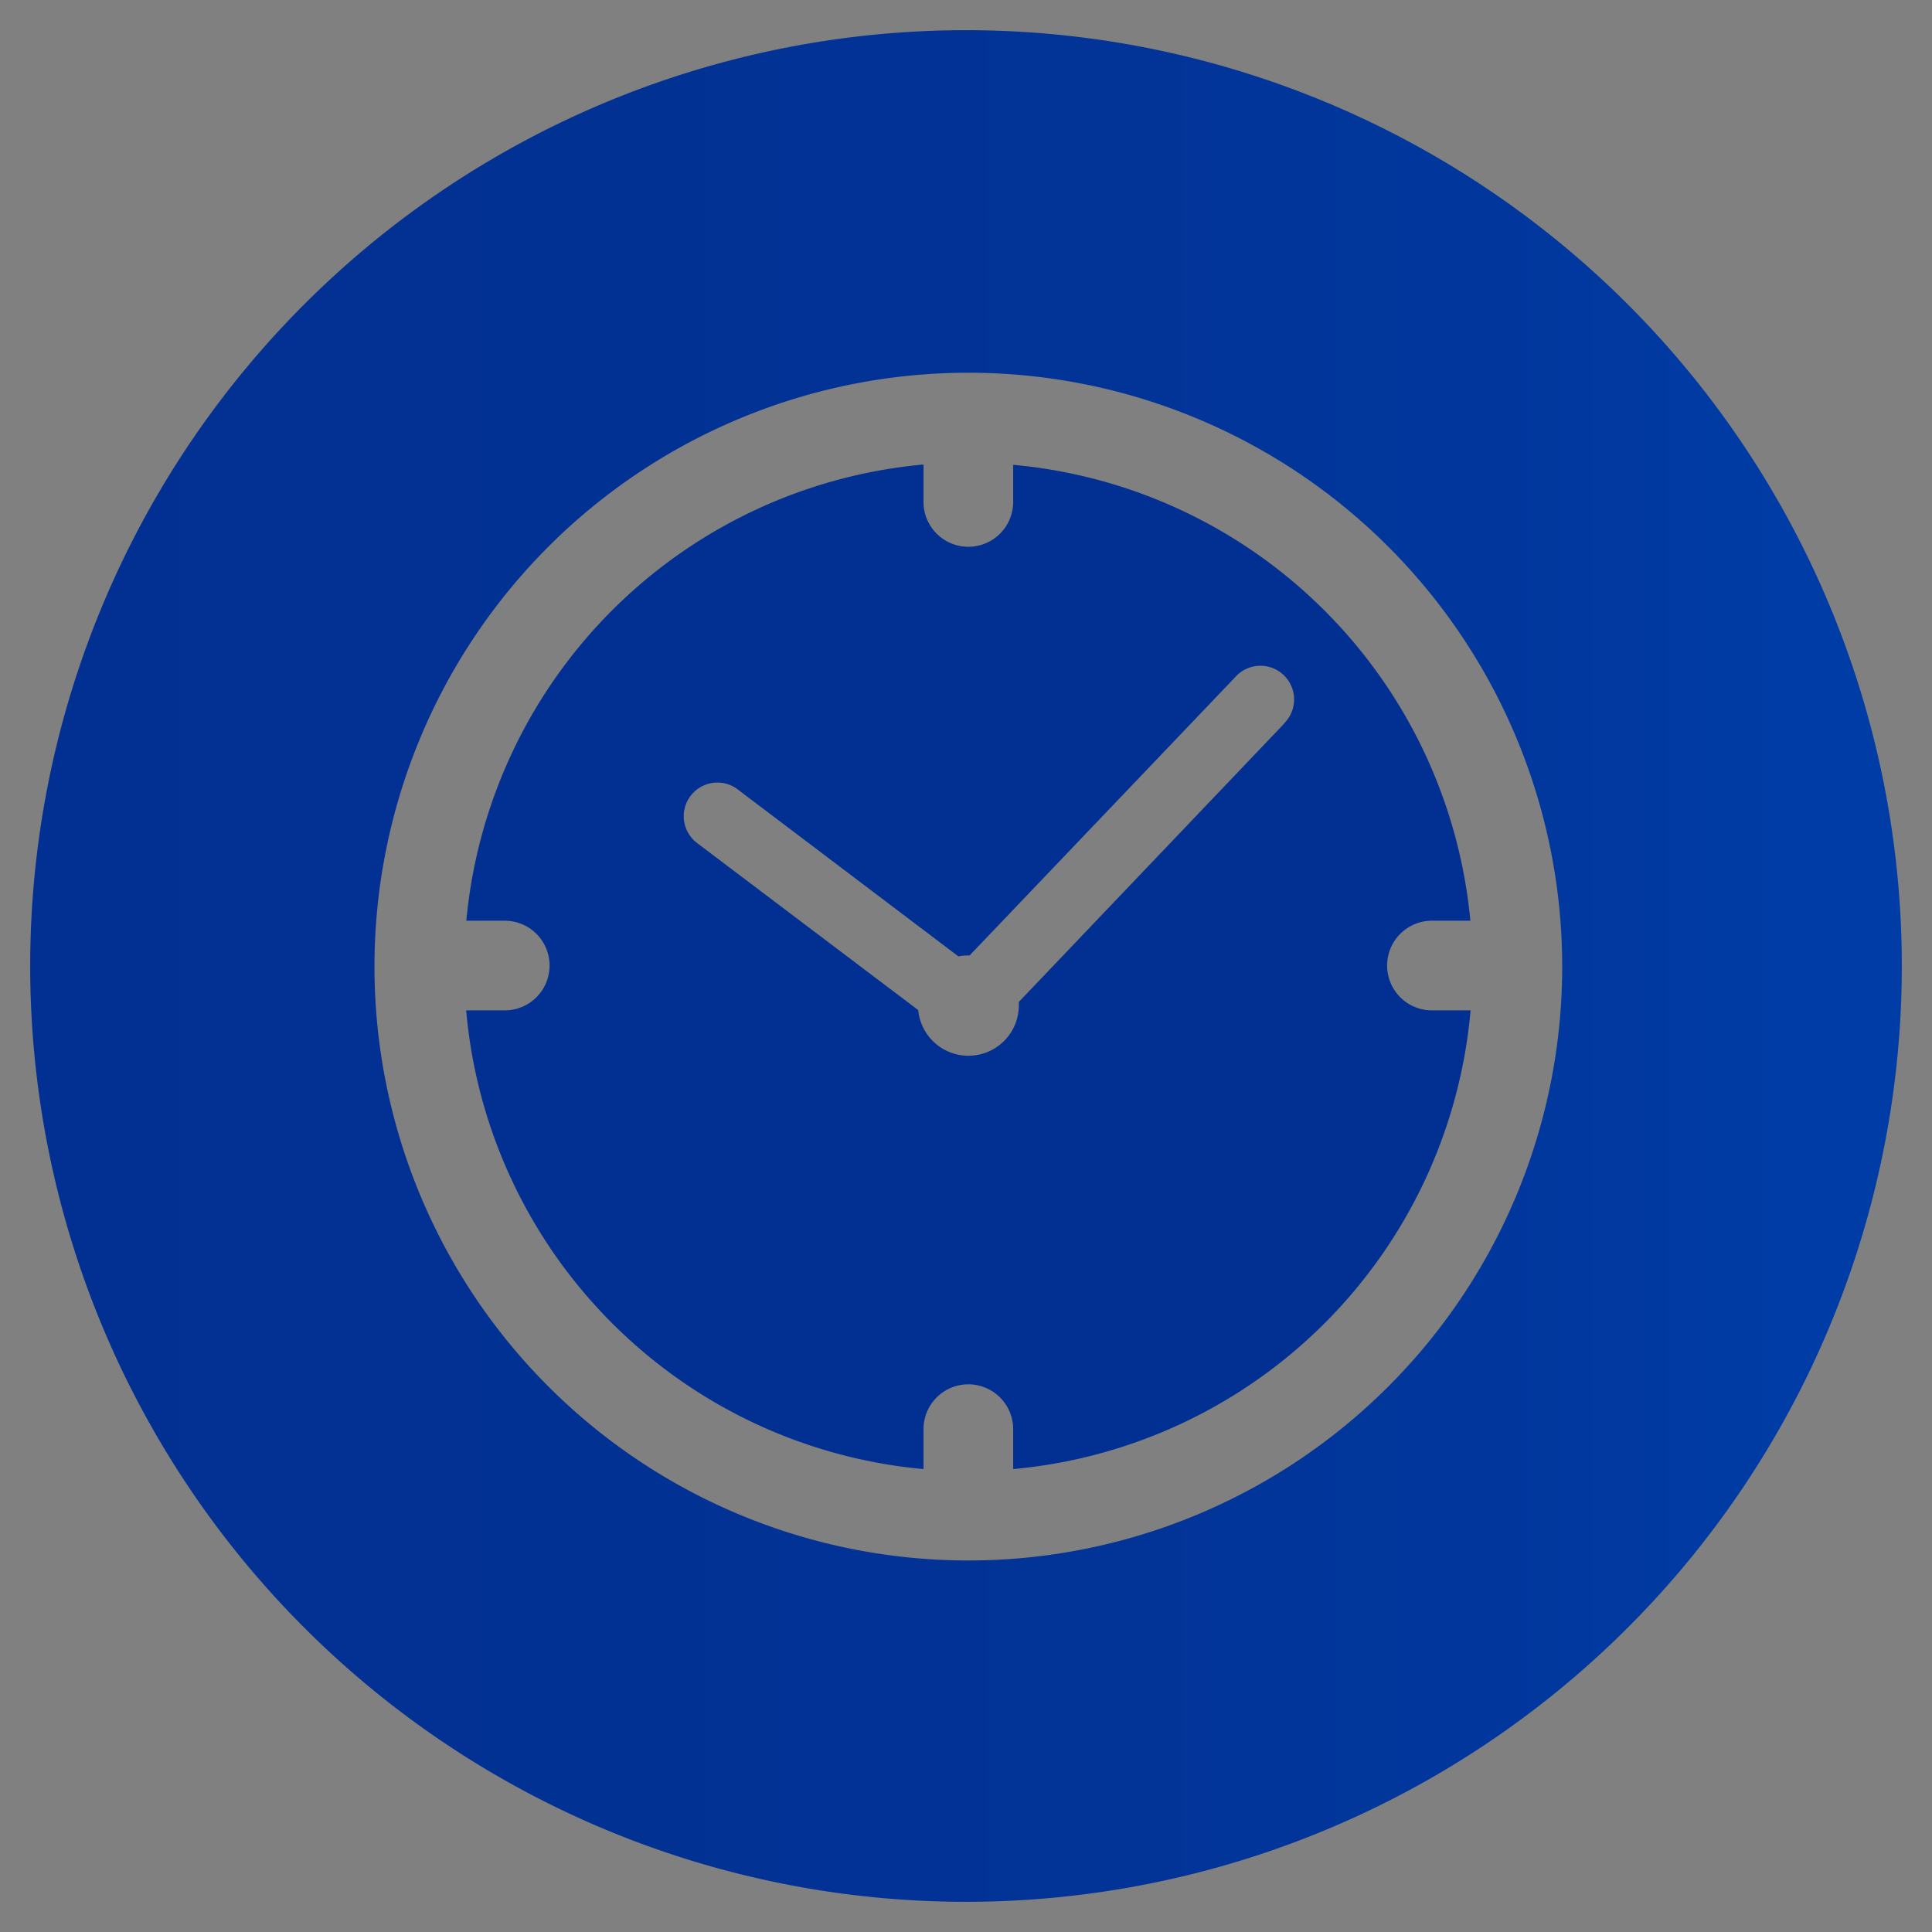
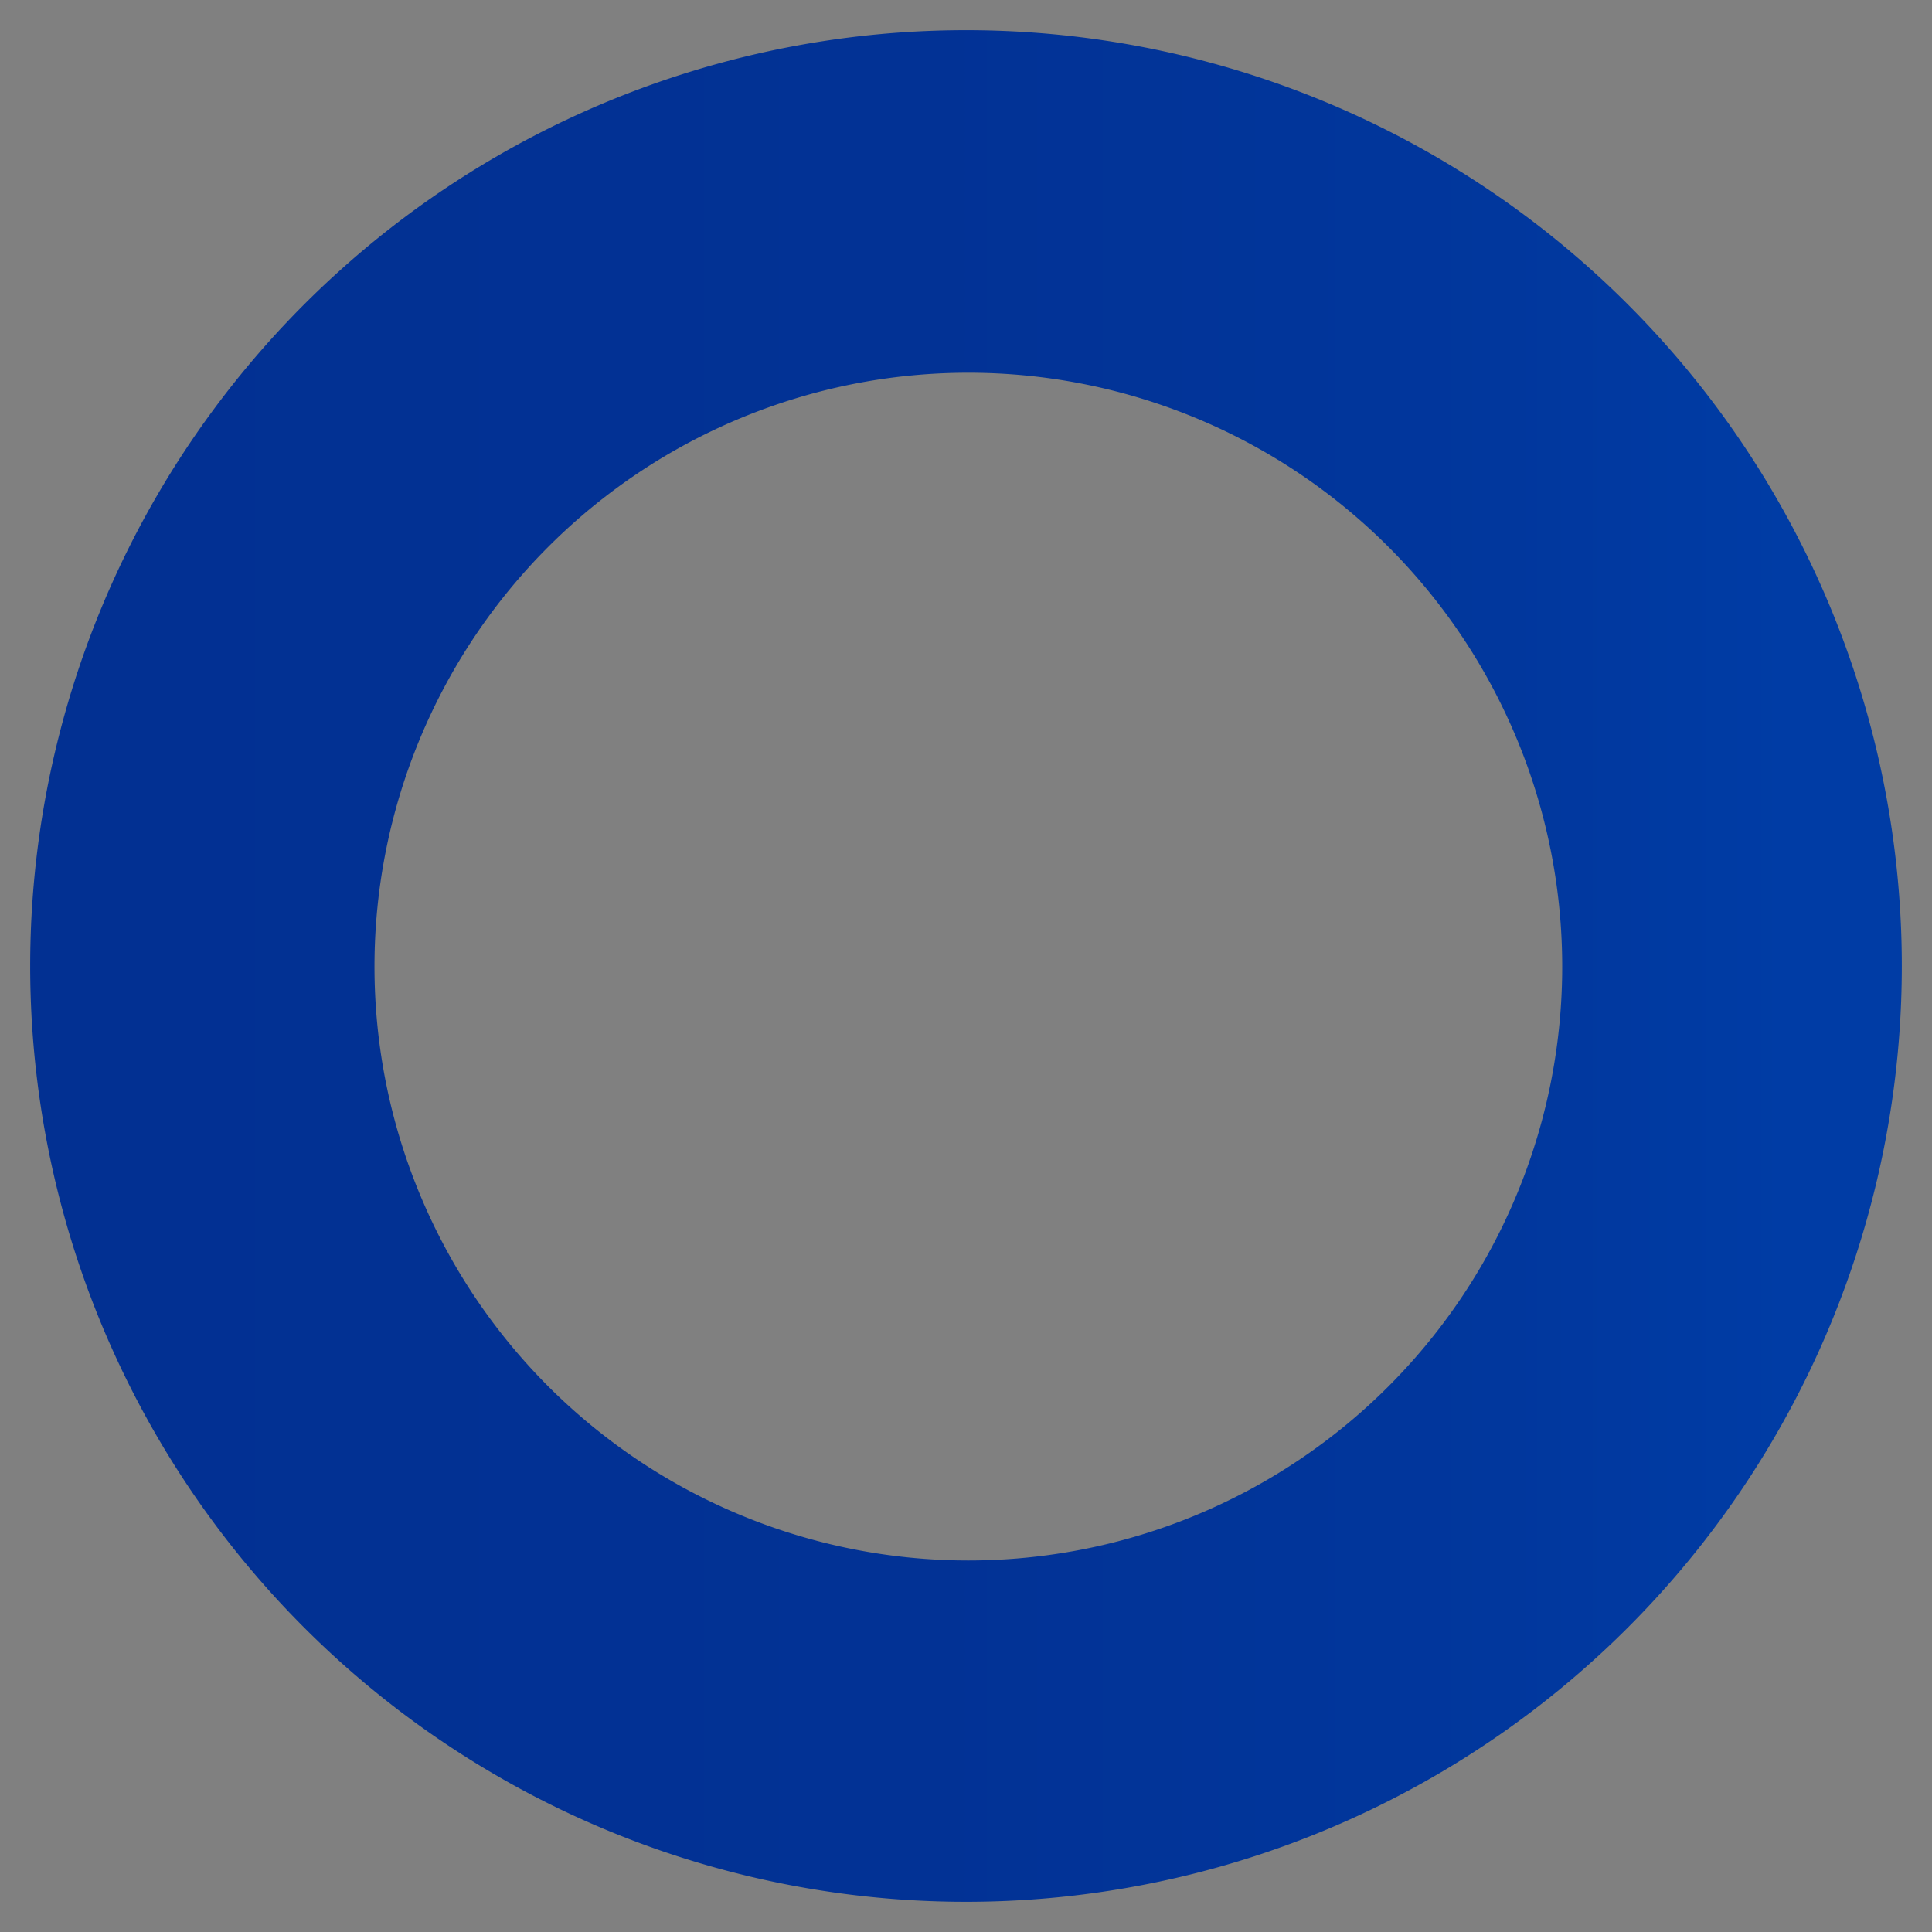
<svg xmlns="http://www.w3.org/2000/svg" viewBox="0 0 256 256">
  <rect x="0" y="0" width="256" height="256" fill="#808080" stroke="none" />
  <defs>
    <style>.cls-1{fill:#023092;}.cls-2{fill:url(#Degradado_sin_nombre_18);}</style>
    <linearGradient id="Degradado_sin_nombre_18" x1="4" y1="128" x2="252" y2="128" gradientUnits="userSpaceOnUse">
      <stop offset="0" stop-color="#fff" />
      <stop offset="0" stop-color="#023092" />
      <stop offset="0.48" stop-color="#023295" />
      <stop offset="0.79" stop-color="#01379d" />
      <stop offset="0.94" stop-color="#003ca5" />
    </linearGradient>
  </defs>
  <title>iconos belen</title>
  <g id="Capa_2" data-name="Capa 2">
-     <path class="cls-1" d="M189.74,122h5.09a66.91,66.91,0,0,0-60.58-60.41v4.92a5.94,5.94,0,0,1-11.88,0V61.55A66.92,66.92,0,0,0,61.79,122h5.09a5.94,5.94,0,0,1,0,11.88H61.77a66.91,66.91,0,0,0,60.6,60.78v-5.29a5.94,5.94,0,1,1,11.88,0v5.29a66.91,66.91,0,0,0,60.61-60.78h-5.12a5.94,5.94,0,1,1,0-11.88ZM170.14,95.9,135,132.76c0,.17,0,.34,0,.52a6.68,6.68,0,0,1-13.33.56L92.23,111.6a4.46,4.46,0,0,1,5.36-7.12L127,126.73a6,6,0,0,1,1.28-.13h.2l35.18-36.86a4.46,4.46,0,1,1,6.45,6.15Z" />
    <path class="cls-2" d="M128,4A124,124,0,1,0,252,128,124,124,0,0,0,128,4Zm.31,202.77A78.69,78.69,0,1,1,207,128.08,78.68,78.68,0,0,1,128.31,206.77Z" />
  </g>
</svg>